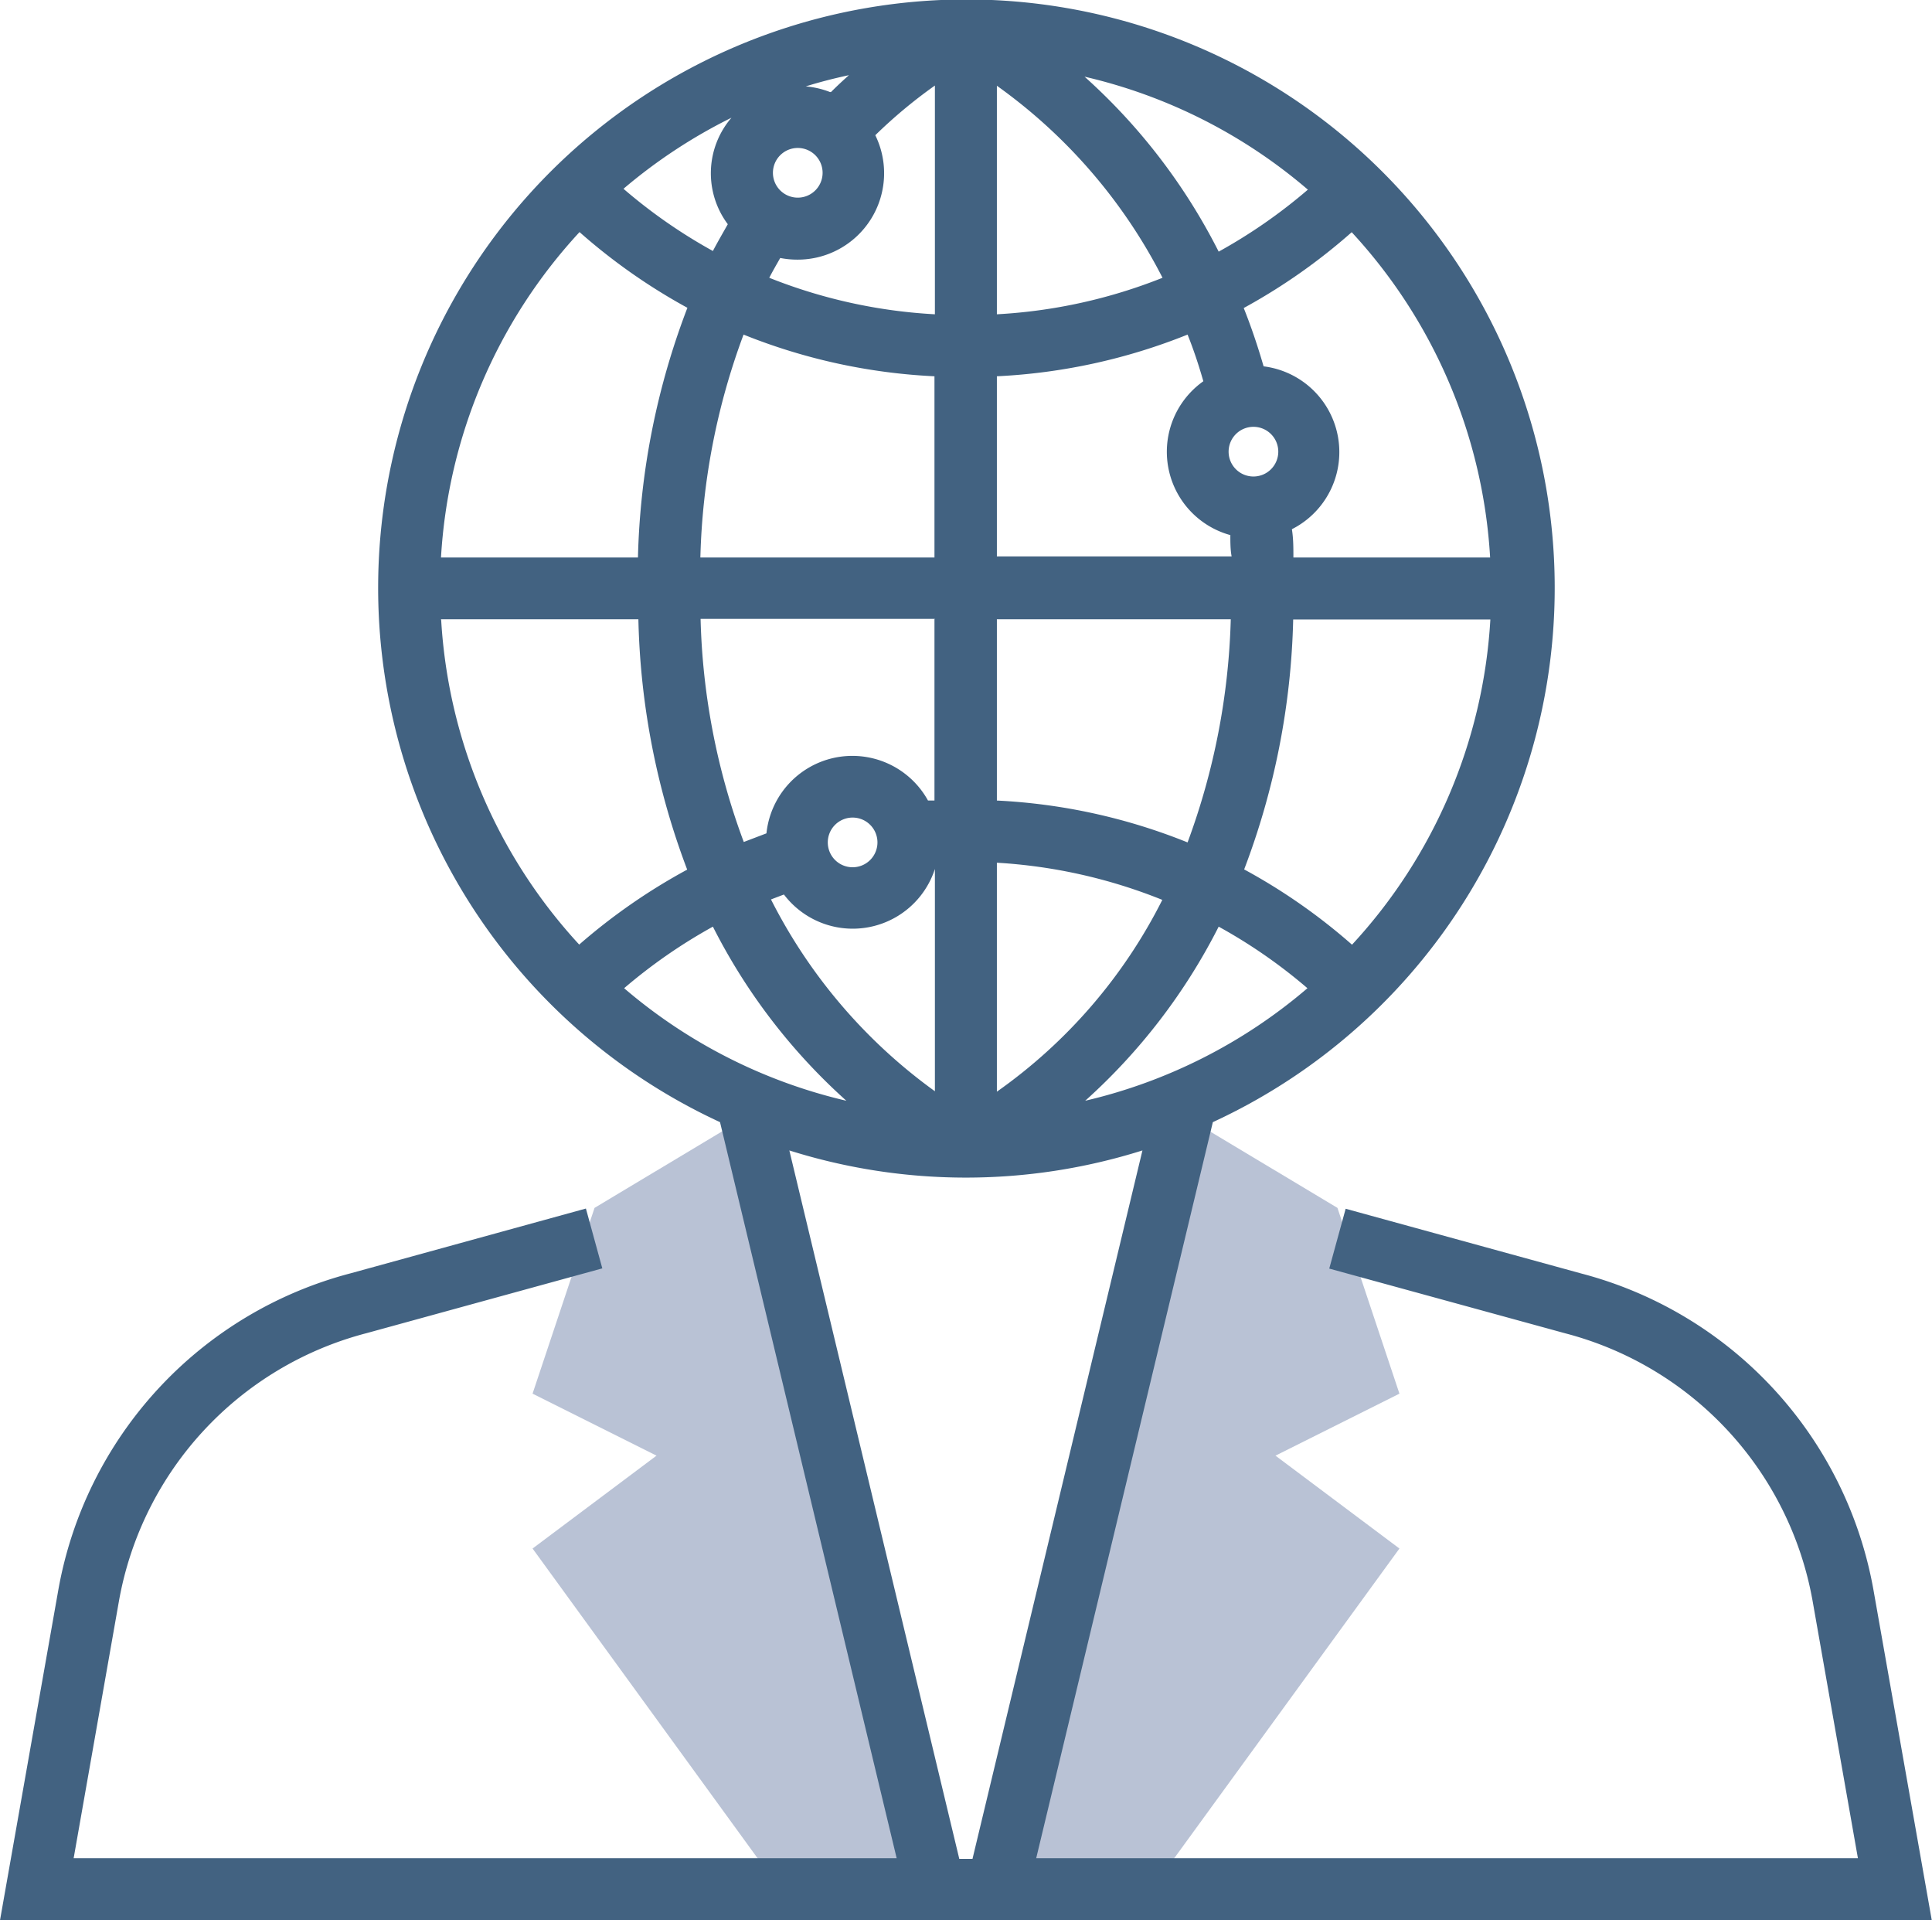
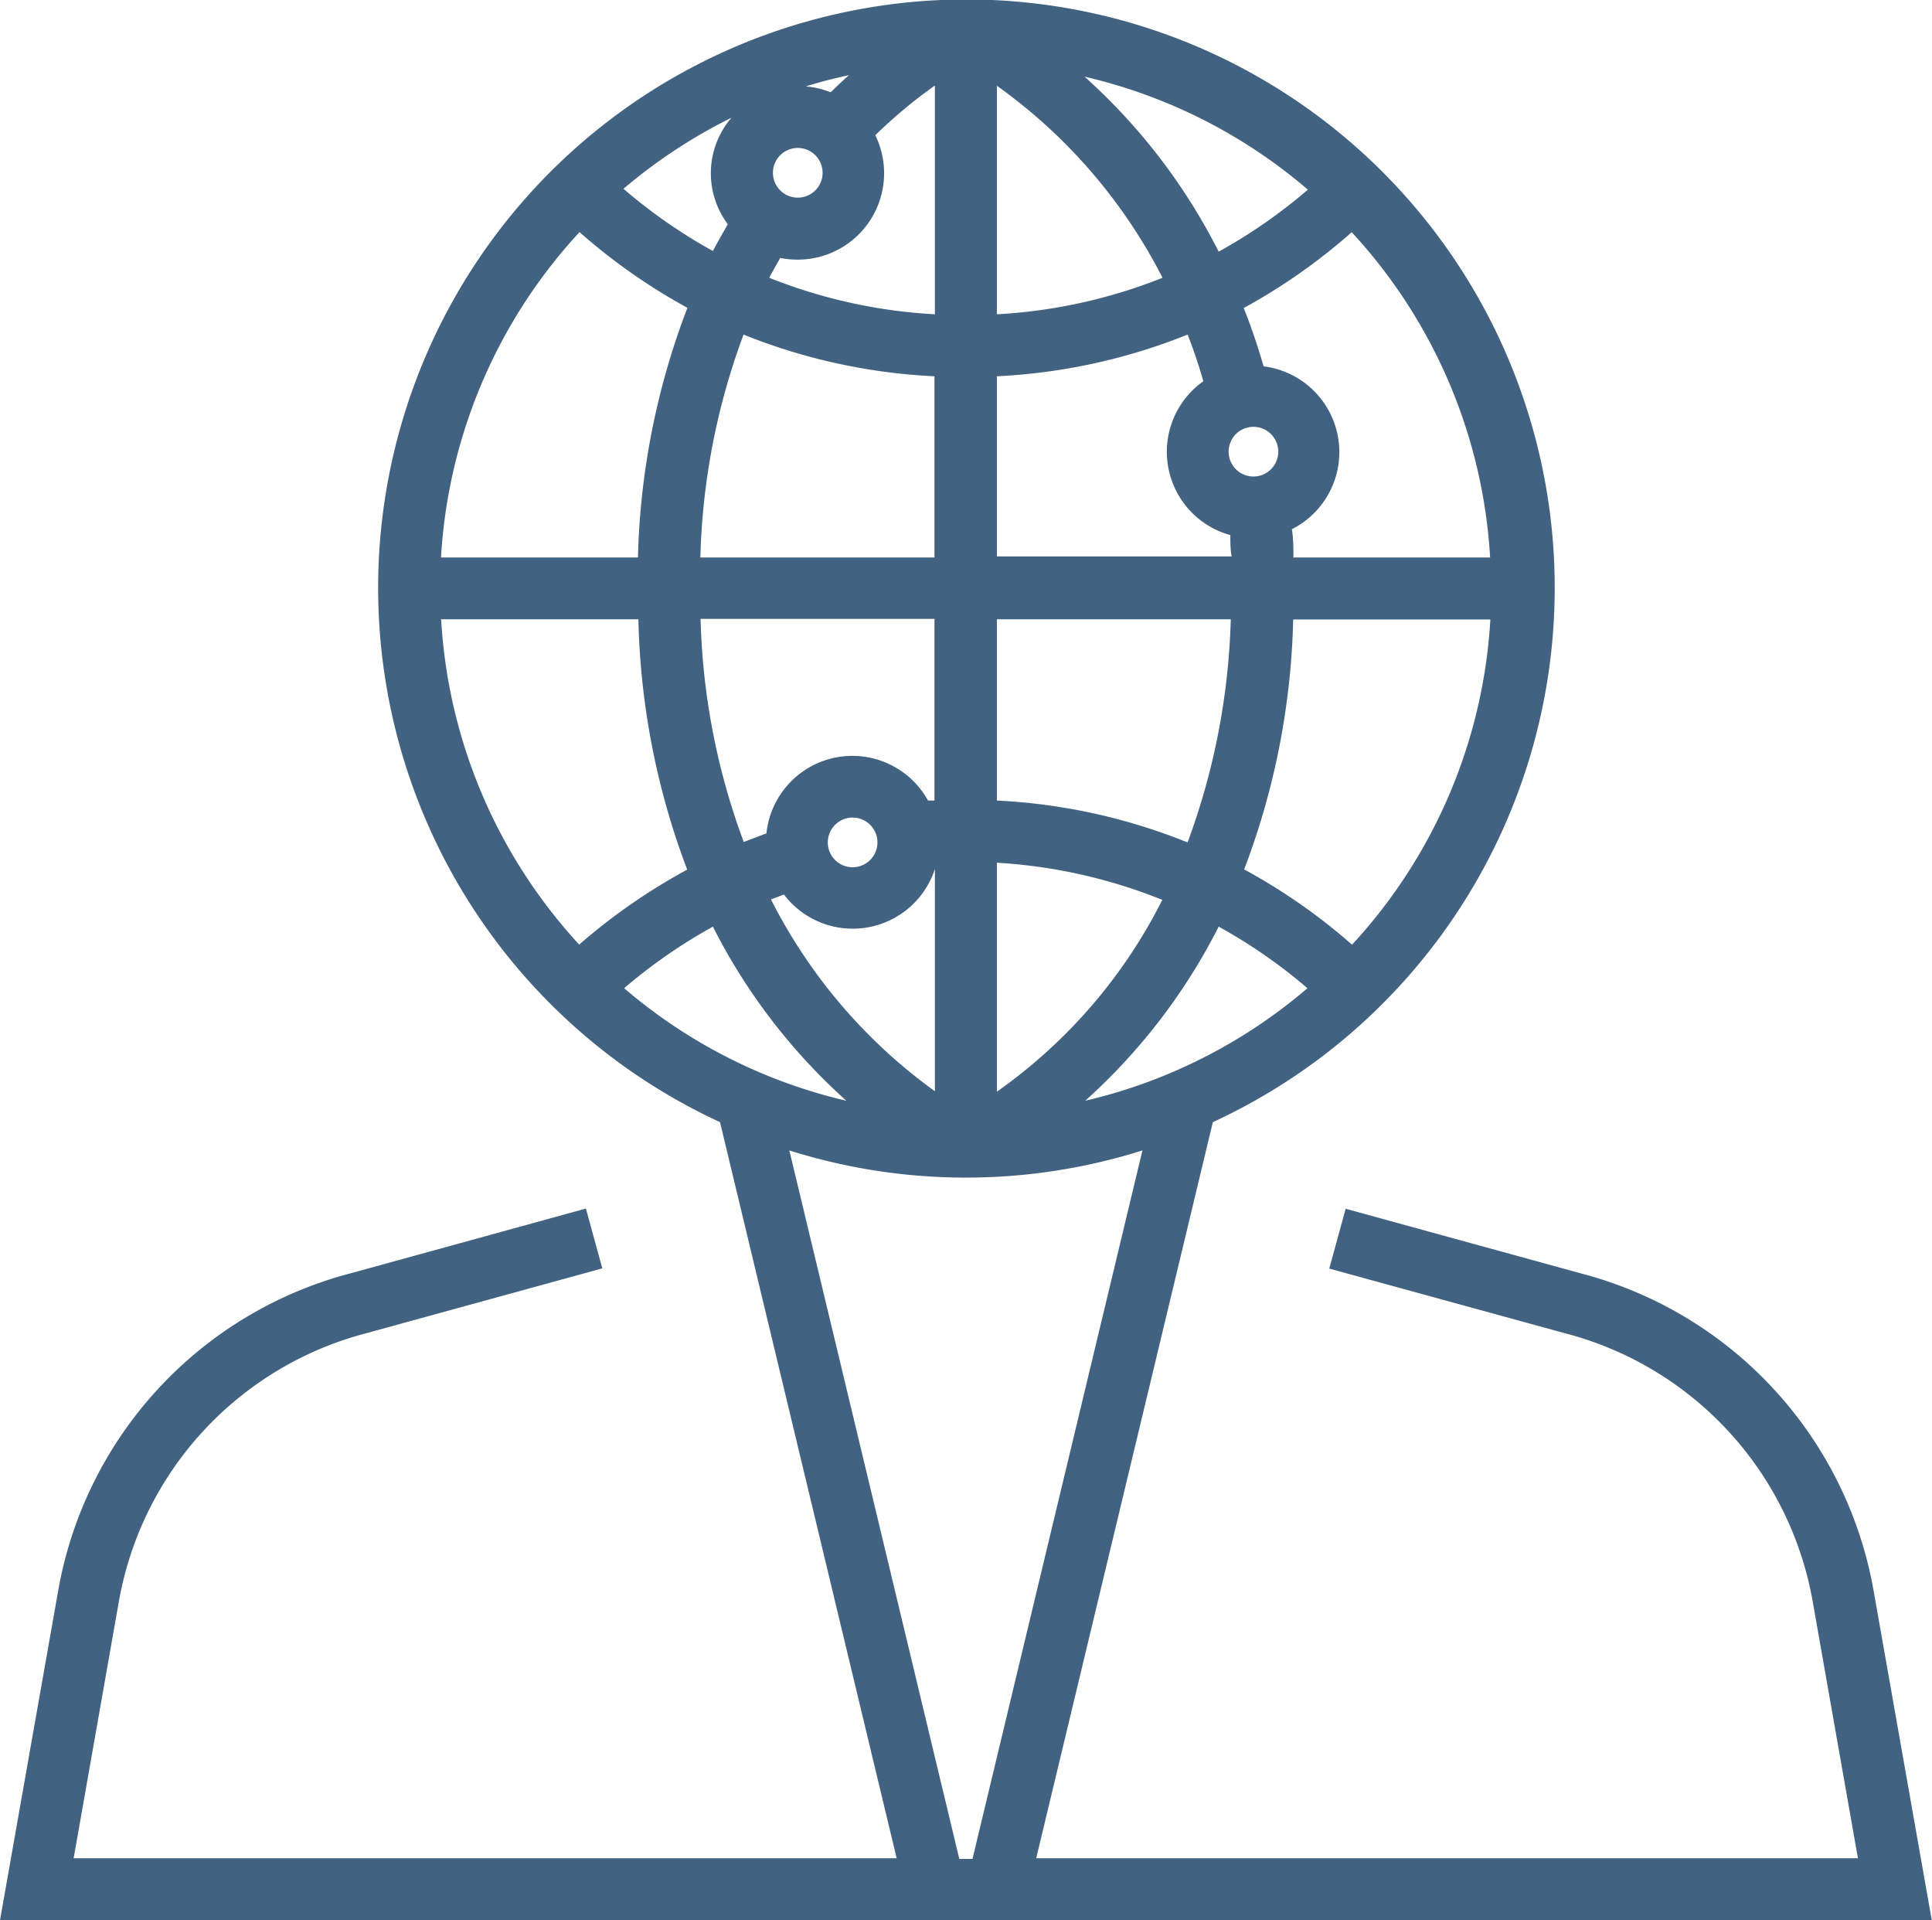
<svg xmlns="http://www.w3.org/2000/svg" id="Layer_1" viewBox="0 0 89.46 88.9">
  <defs>
    <style>.cls-1{fill:#b9c2d5;}.cls-2{fill:#426281;}</style>
  </defs>
  <title>11</title>
-   <path class="cls-1" d="M40,57.36l-7.17,4.3-2.87,8.6,5.74,2.87-5.74,4.3L41.42,93.2H48.6Zm0,0" transform="translate(-5.3 -5.74)" />
-   <path class="cls-1" d="M60.06,57.36l7.17,4.3,2.87,8.6-5.74,2.87,5.74,4.3L58.63,93.2H51.44Zm0,0" transform="translate(-5.3 -5.74)" />
  <path class="cls-2" d="M92.05,79.35A18.5,18.5,0,0,0,78.53,64.7l-10.92-3-.76,2.77,10.94,3A15.64,15.64,0,0,1,89.23,79.85l2.1,11.92H53.28l8.18-34.08h0a27.24,27.24,0,1,0-22.82,0h0l8.18,34.08H8.71l2.1-11.92A15.64,15.64,0,0,1,22.27,67.46l10.92-3-.76-2.77-10.9,3A18.5,18.5,0,0,0,8,79.35L5.3,94.64H94.75ZM51.46,56.28V45.68a24.27,24.27,0,0,1,7.66,1.72,24.1,24.1,0,0,1-7.66,8.88Zm0-13.48V34.41H62.29a32.18,32.18,0,0,1-2,10.33,27.11,27.11,0,0,0-8.86-1.94Zm11.88-15a1.15,1.15,0,1,1,1.15-1.15,1.15,1.15,0,0,1-1.15,1.15Zm-1.07,2.7c0,.34,0,.69.06,1H51.46V23.16a27.16,27.16,0,0,0,8.83-1.93q.4,1,.73,2.16a4,4,0,0,0,1.24,7.12ZM41.09,13.74a1.15,1.15,0,1,1,1.15,1.15,1.15,1.15,0,0,1-1.15-1.15Zm10.37,6.55V9.71a24.73,24.73,0,0,1,7.67,8.89,24.24,24.24,0,0,1-7.67,1.69Zm4.06-11a24.29,24.29,0,0,1,10.34,5.23,24.5,24.5,0,0,1-4.13,2.87,27.55,27.55,0,0,0-6.21-8.1ZM43.73,10a4,4,0,0,0-1.12-.26c.64-.2,1.3-.37,2-.52-.27.24-.55.5-.83.78ZM39,16.12c-.23.41-.47.82-.69,1.24a24.39,24.39,0,0,1-4.14-2.88,24.45,24.45,0,0,1,5-3.29A3.94,3.94,0,0,0,39,16.12Zm2.41,1.56a4.15,4.15,0,0,0,.81.08A4,4,0,0,0,45.83,12,22.77,22.77,0,0,1,48.59,9.7V20.29a24.21,24.21,0,0,1-7.67-1.69c.16-.31.34-.62.51-.92Zm7.16,5.48v8.39H37.73a31.8,31.8,0,0,1,2-10.32,27.11,27.11,0,0,0,8.84,1.93Zm0,11.25V42.8h-.3a4,4,0,0,0-7.48,1.52l-1.05.4a31.81,31.81,0,0,1-2-10.33H48.59ZM45.93,44.74a1.15,1.15,0,1,1-1.15-1.15,1.15,1.15,0,0,1,1.15,1.15Zm-4.34,2.4a4,4,0,0,0,7-1.17V56.26A24.67,24.67,0,0,1,41,47.38l.63-.24Zm2.9,9.56A24.28,24.28,0,0,1,34.2,51.49a24.65,24.65,0,0,1,4.11-2.85,27.49,27.49,0,0,0,6.18,8.06Zm17.24-8.06a24.29,24.29,0,0,1,4.11,2.85A24.31,24.31,0,0,1,55.55,56.7a27.56,27.56,0,0,0,6.18-8.06Zm6.18.84a27.2,27.2,0,0,0-5-3.49,34.71,34.71,0,0,0,2.27-11.57h9.13a24.23,24.23,0,0,1-6.41,15.06Zm6.41-17.93H65.19c0-.45,0-.88-.07-1.31a4,4,0,0,0-1.31-7.54q-.41-1.42-.92-2.7a27.33,27.33,0,0,0,5-3.51,24.26,24.26,0,0,1,6.41,15.07ZM32.13,16.48a27.31,27.31,0,0,0,5,3.51,34.6,34.6,0,0,0-2.29,11.56H25.72a24.25,24.25,0,0,1,6.41-15.06ZM25.72,34.41h9.14A34.79,34.79,0,0,0,37.12,46a27.62,27.62,0,0,0-5,3.47,24.25,24.25,0,0,1-6.39-15ZM41.85,59A27.2,27.2,0,0,0,58.2,59l-7.87,32.8h-.61Zm0,0" transform="translate(-5.3 -5.74)" />
</svg>